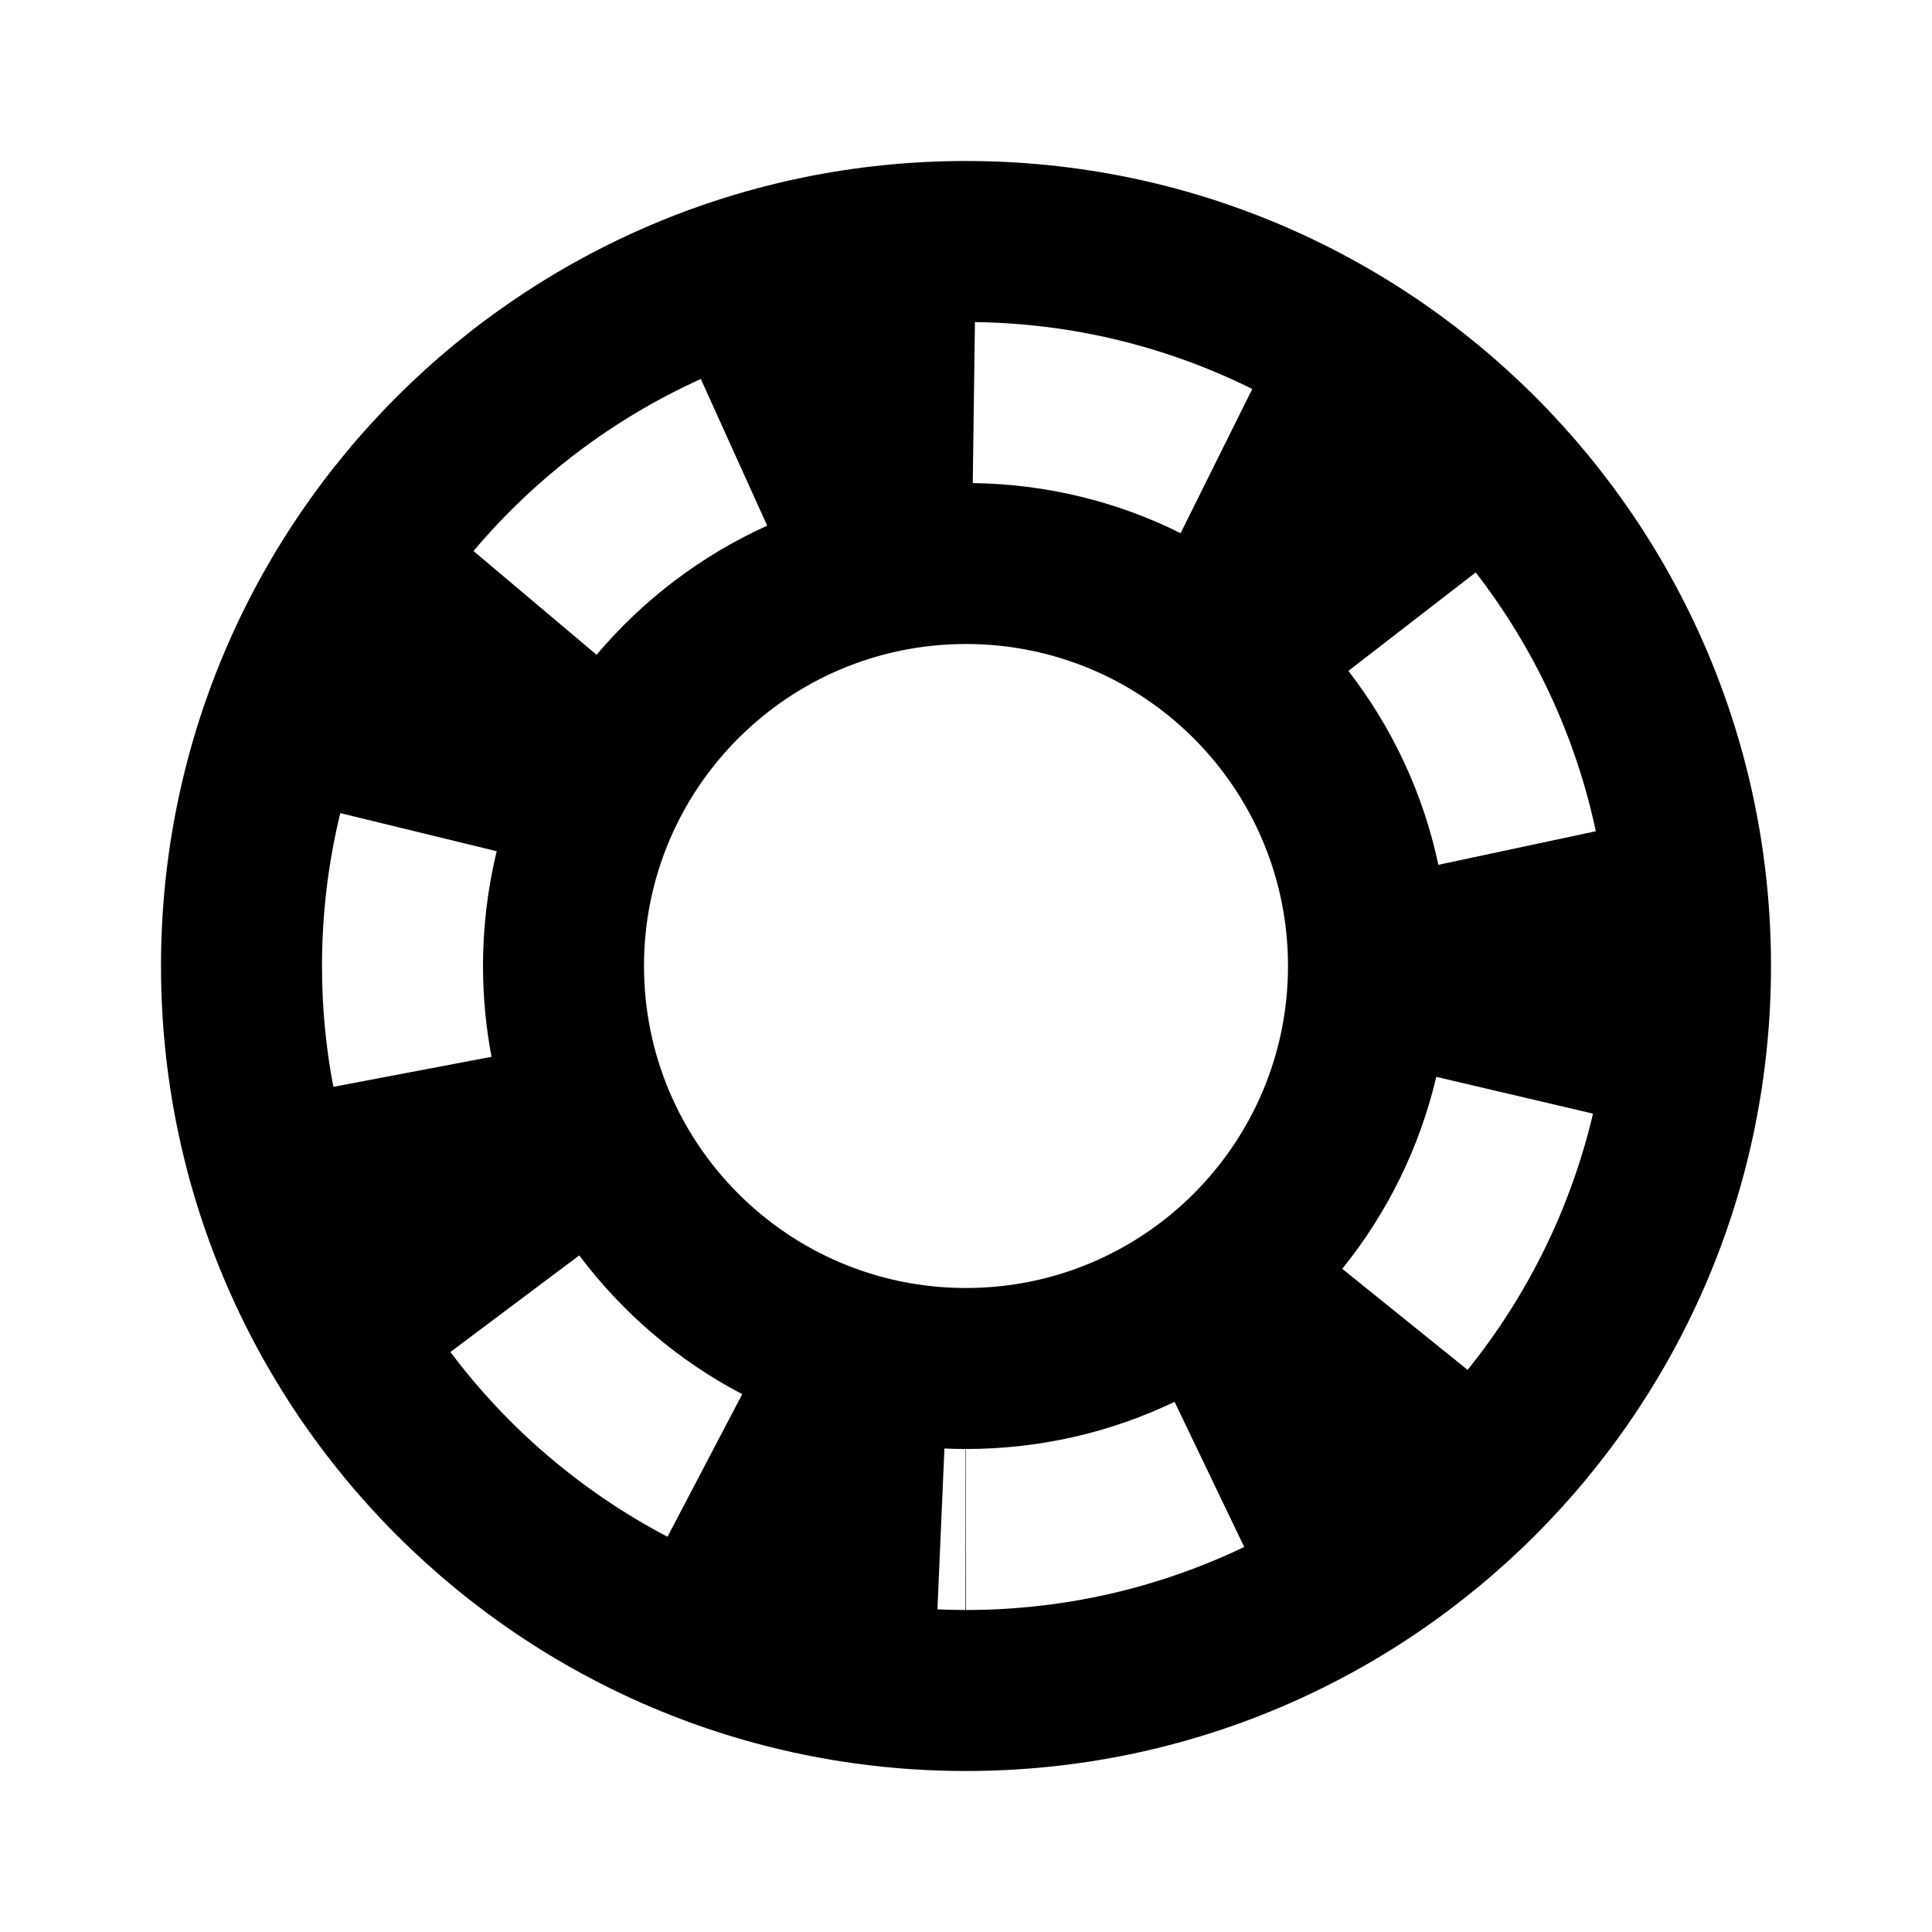
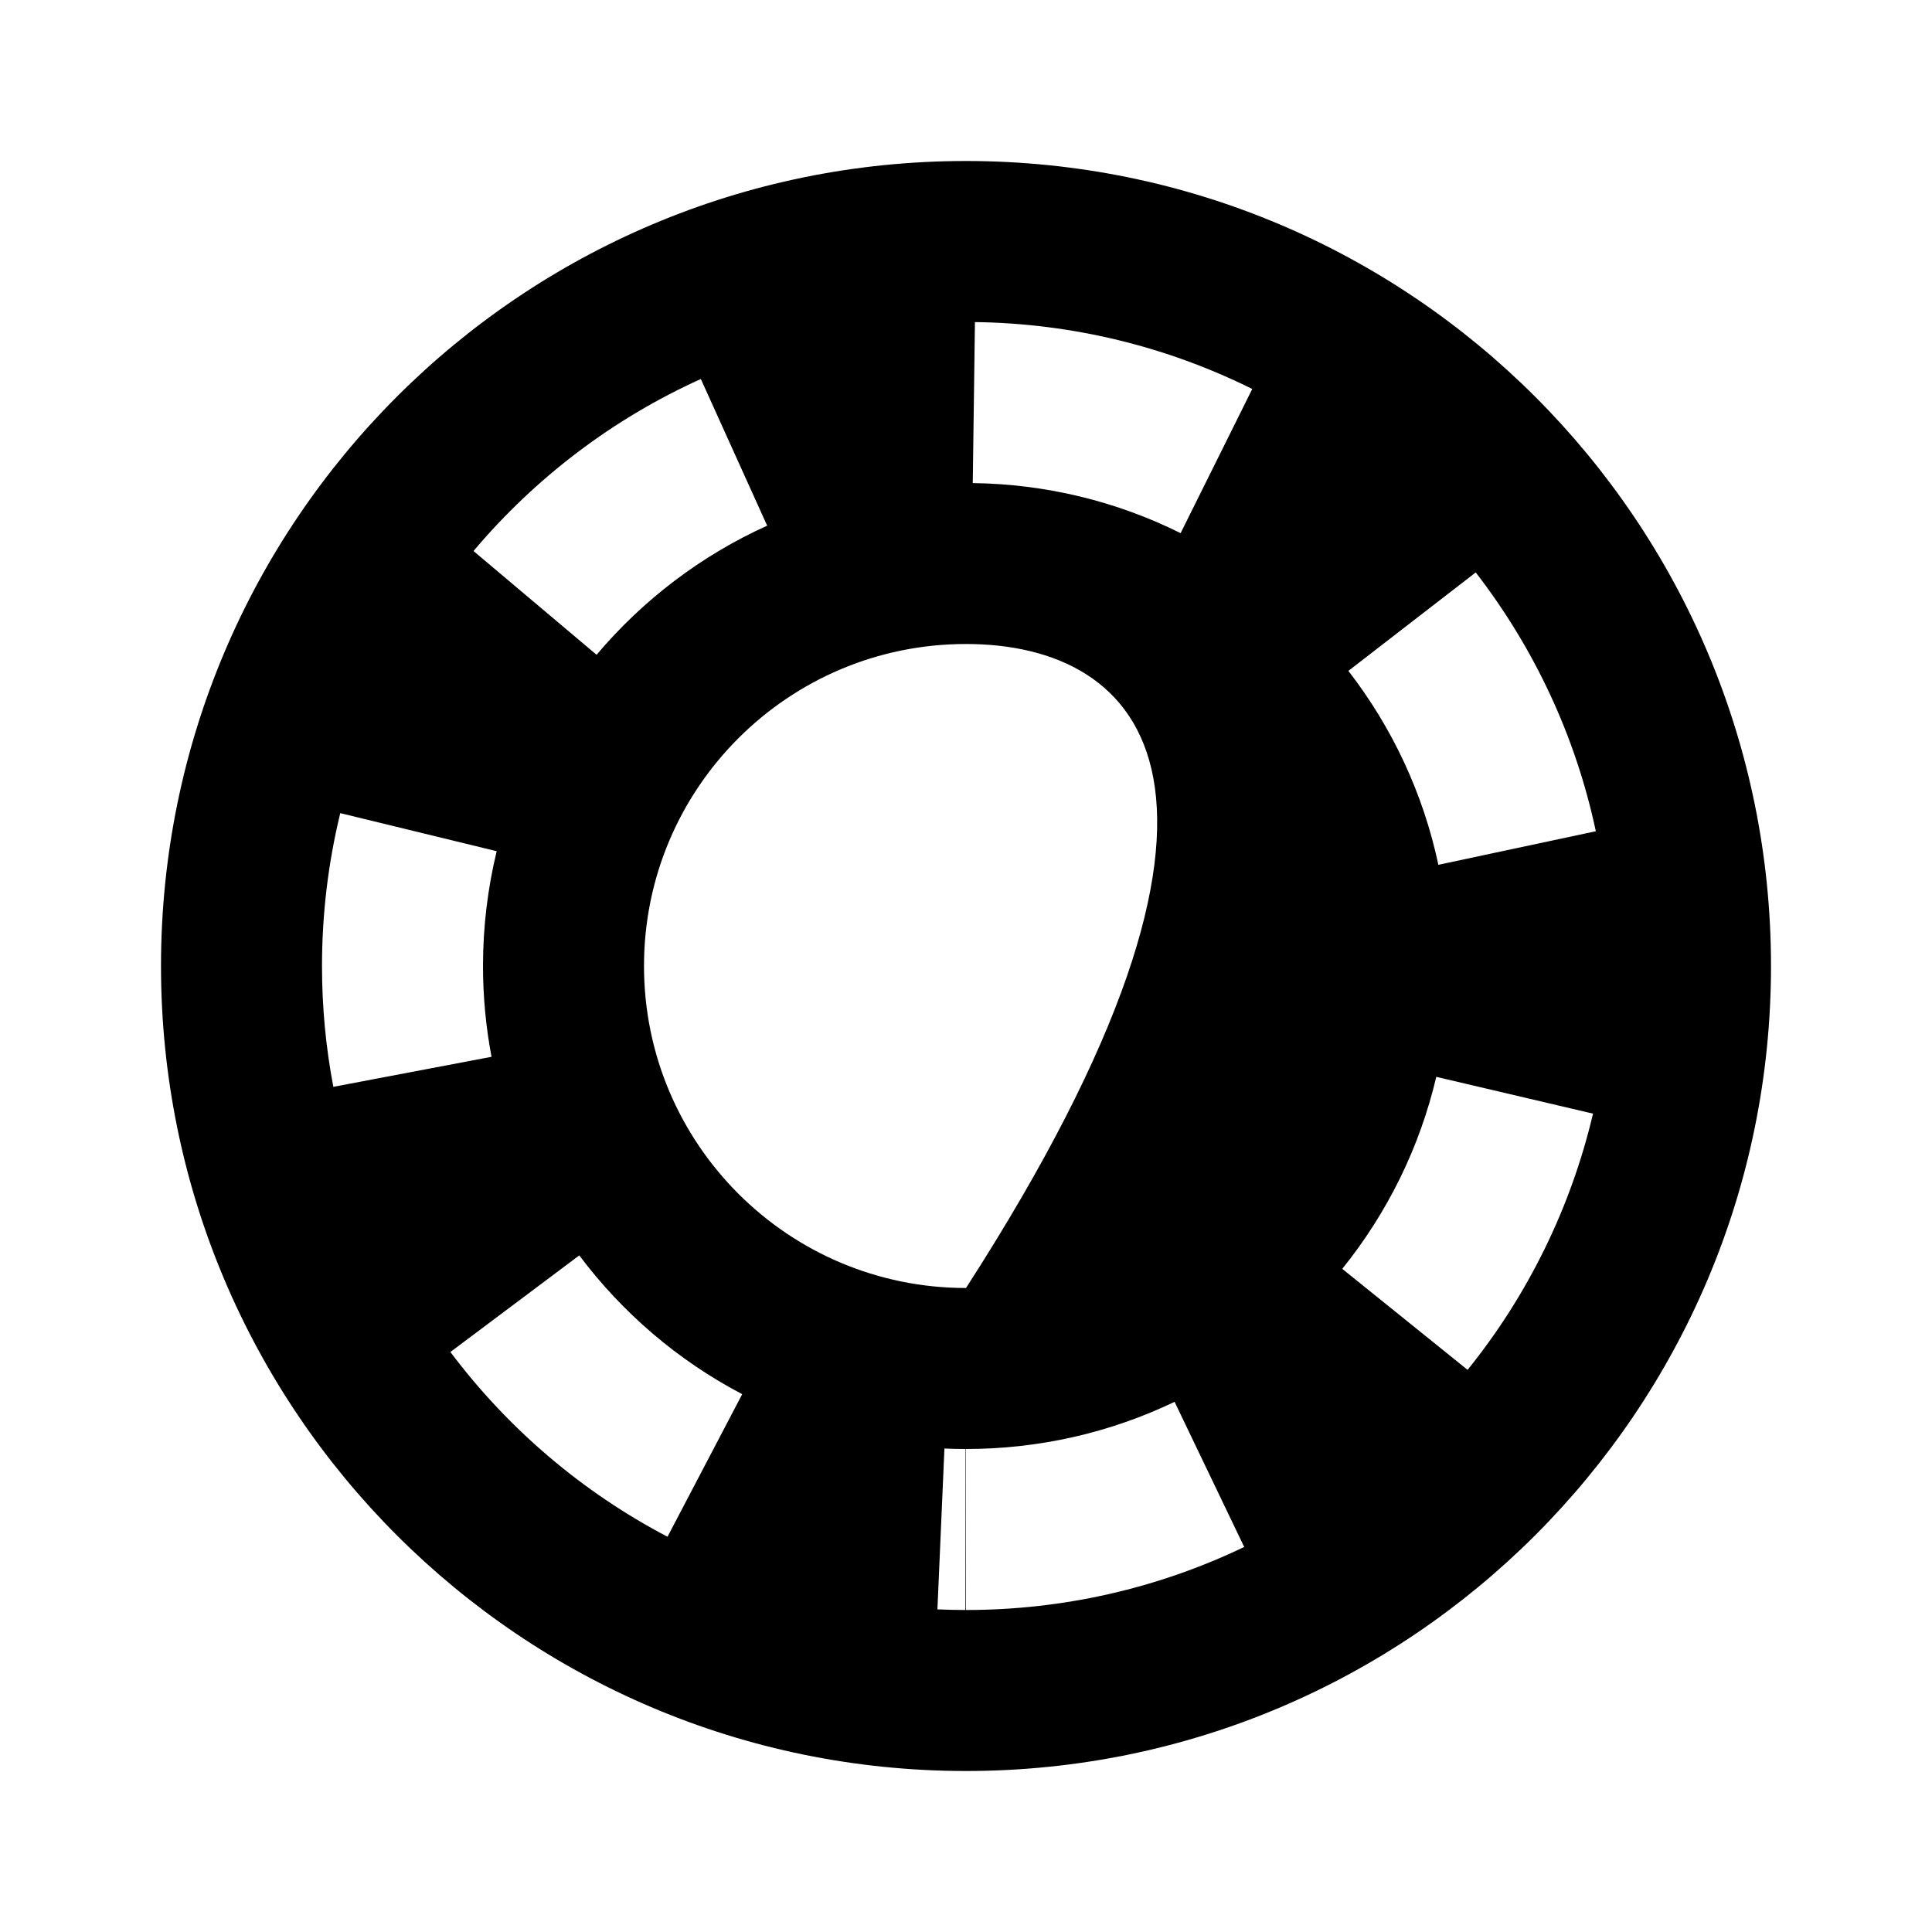
<svg xmlns="http://www.w3.org/2000/svg" width="24px" height="24px" viewBox="0 0 24 24" version="1.1">
  <title>icon-24_betting</title>
  <g id="icon-24_betting" stroke="none" stroke-width="1" fill="none" fill-rule="evenodd">
-     <path d="M12,2 C17.523,2 22,6.477 22,12 C22,17.523 17.523,22 12,22 C6.477,22 2,17.523 2,12 C2,6.477 6.477,2 12,2 Z M14.591,17.414 C13.79,17.798 12.91,18 12,18 L12,20 C13.211,20 14.386,19.73 15.456,19.217 L14.591,17.414 Z M11.732,17.994 L11.645,19.992 C11.761,19.997 11.877,20 11.993,20 L11.995,18 C11.907,18 11.819,17.998 11.732,17.994 Z M7.196,15.595 L5.595,16.795 C6.312,17.75 7.234,18.536 8.292,19.09 L9.22,17.319 C8.426,16.903 7.734,16.312 7.196,15.595 Z M17.842,13.377 C17.636,14.252 17.236,15.065 16.674,15.762 L18.231,17.017 C18.98,16.088 19.514,15.002 19.789,13.834 L17.842,13.377 Z M12,8 C9.791,8 8,9.791 8,12 C8,14.209 9.791,16 12,16 C14.209,16 16,14.209 16,12 C16,9.791 14.209,8 12,8 Z M4.227,10.101 C4.077,10.718 4,11.354 4,12 C4,12.508 4.047,13.01 4.141,13.501 L6.106,13.128 C6.036,12.759 6,12.382 6,12 C6,11.514 6.058,11.037 6.17,10.574 L4.227,10.101 Z M18.332,7.111 L16.75,8.334 C17.298,9.042 17.681,9.863 17.868,10.743 L19.824,10.326 C19.574,9.151 19.062,8.055 18.332,7.111 Z M8.706,4.708 C7.617,5.2 6.652,5.932 5.882,6.845 L7.411,8.134 C7.989,7.449 8.714,6.899 9.53,6.53 L8.706,4.708 Z M12.111,4.001 L12.084,6.001 C12.993,6.013 13.87,6.227 14.666,6.623 L15.556,4.832 C14.493,4.304 13.322,4.017 12.111,4.001 Z" id="Combined-Shape" fill="#000000" />
+     <path d="M12,2 C17.523,2 22,6.477 22,12 C22,17.523 17.523,22 12,22 C6.477,22 2,17.523 2,12 C2,6.477 6.477,2 12,2 Z M14.591,17.414 C13.79,17.798 12.91,18 12,18 L12,20 C13.211,20 14.386,19.73 15.456,19.217 L14.591,17.414 Z M11.732,17.994 L11.645,19.992 C11.761,19.997 11.877,20 11.993,20 L11.995,18 C11.907,18 11.819,17.998 11.732,17.994 Z M7.196,15.595 L5.595,16.795 C6.312,17.75 7.234,18.536 8.292,19.09 L9.22,17.319 C8.426,16.903 7.734,16.312 7.196,15.595 Z M17.842,13.377 C17.636,14.252 17.236,15.065 16.674,15.762 L18.231,17.017 C18.98,16.088 19.514,15.002 19.789,13.834 L17.842,13.377 Z M12,8 C9.791,8 8,9.791 8,12 C8,14.209 9.791,16 12,16 C16,9.791 14.209,8 12,8 Z M4.227,10.101 C4.077,10.718 4,11.354 4,12 C4,12.508 4.047,13.01 4.141,13.501 L6.106,13.128 C6.036,12.759 6,12.382 6,12 C6,11.514 6.058,11.037 6.17,10.574 L4.227,10.101 Z M18.332,7.111 L16.75,8.334 C17.298,9.042 17.681,9.863 17.868,10.743 L19.824,10.326 C19.574,9.151 19.062,8.055 18.332,7.111 Z M8.706,4.708 C7.617,5.2 6.652,5.932 5.882,6.845 L7.411,8.134 C7.989,7.449 8.714,6.899 9.53,6.53 L8.706,4.708 Z M12.111,4.001 L12.084,6.001 C12.993,6.013 13.87,6.227 14.666,6.623 L15.556,4.832 C14.493,4.304 13.322,4.017 12.111,4.001 Z" id="Combined-Shape" fill="#000000" />
  </g>
</svg>